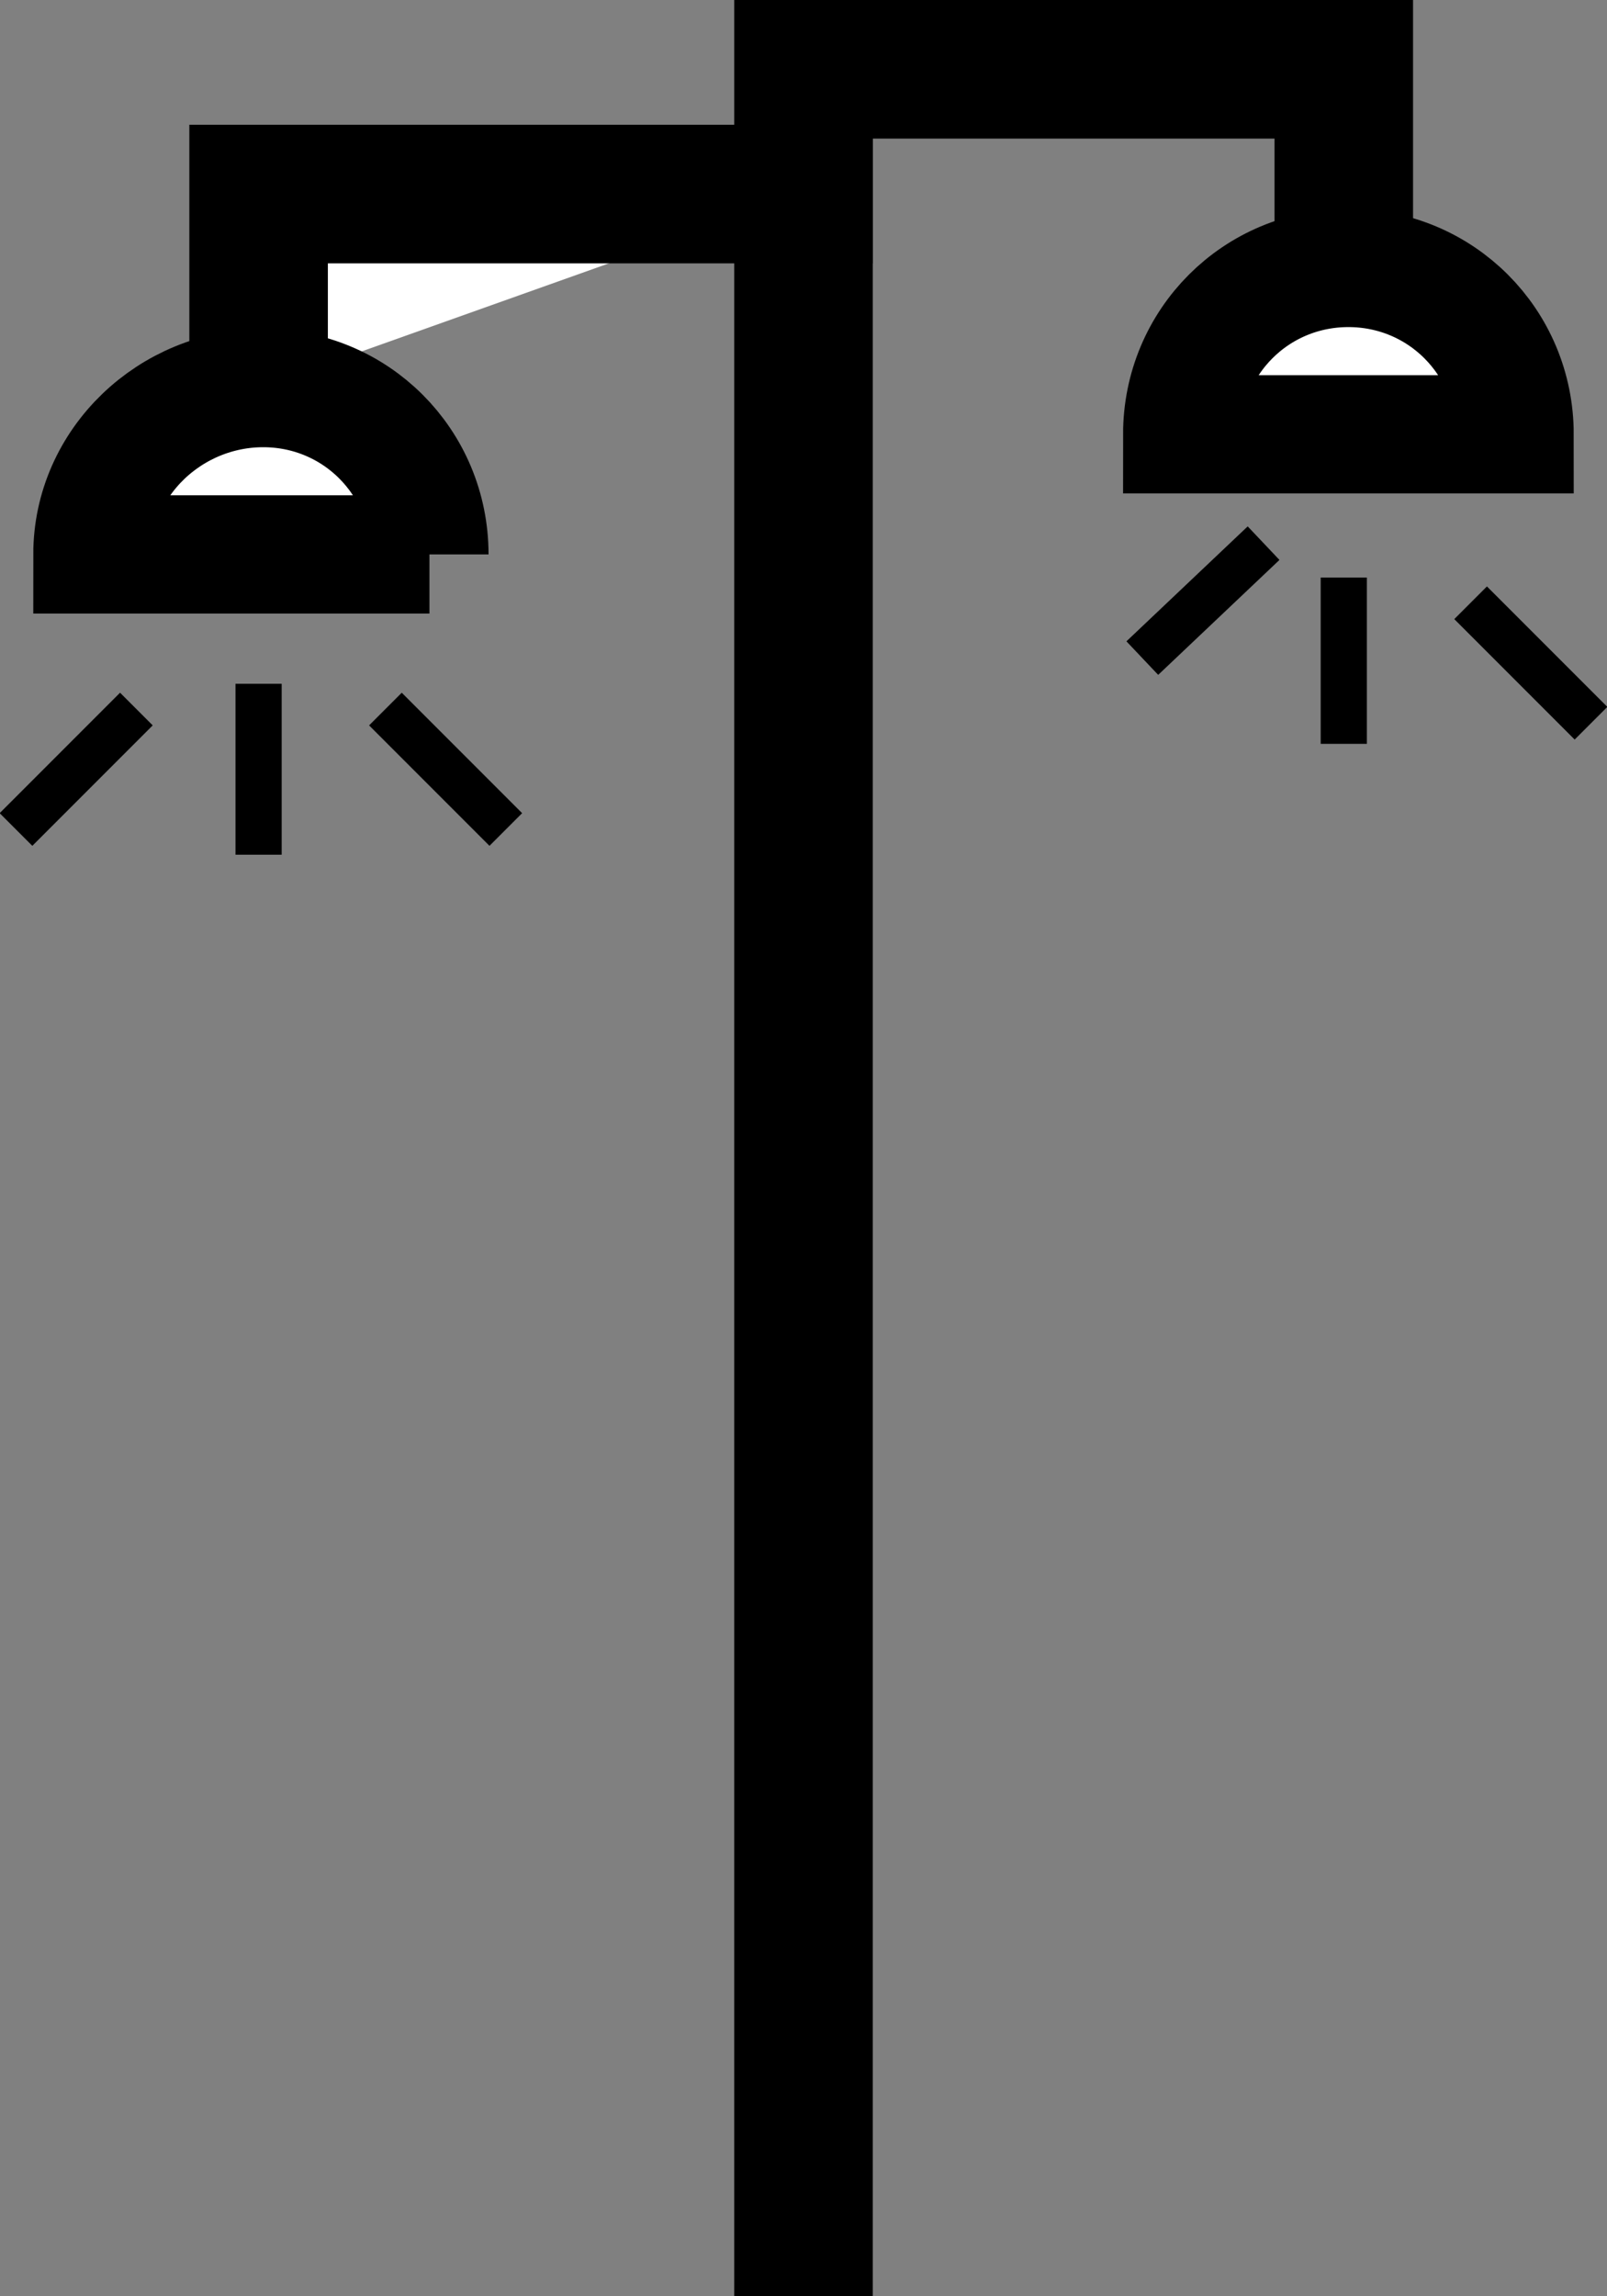
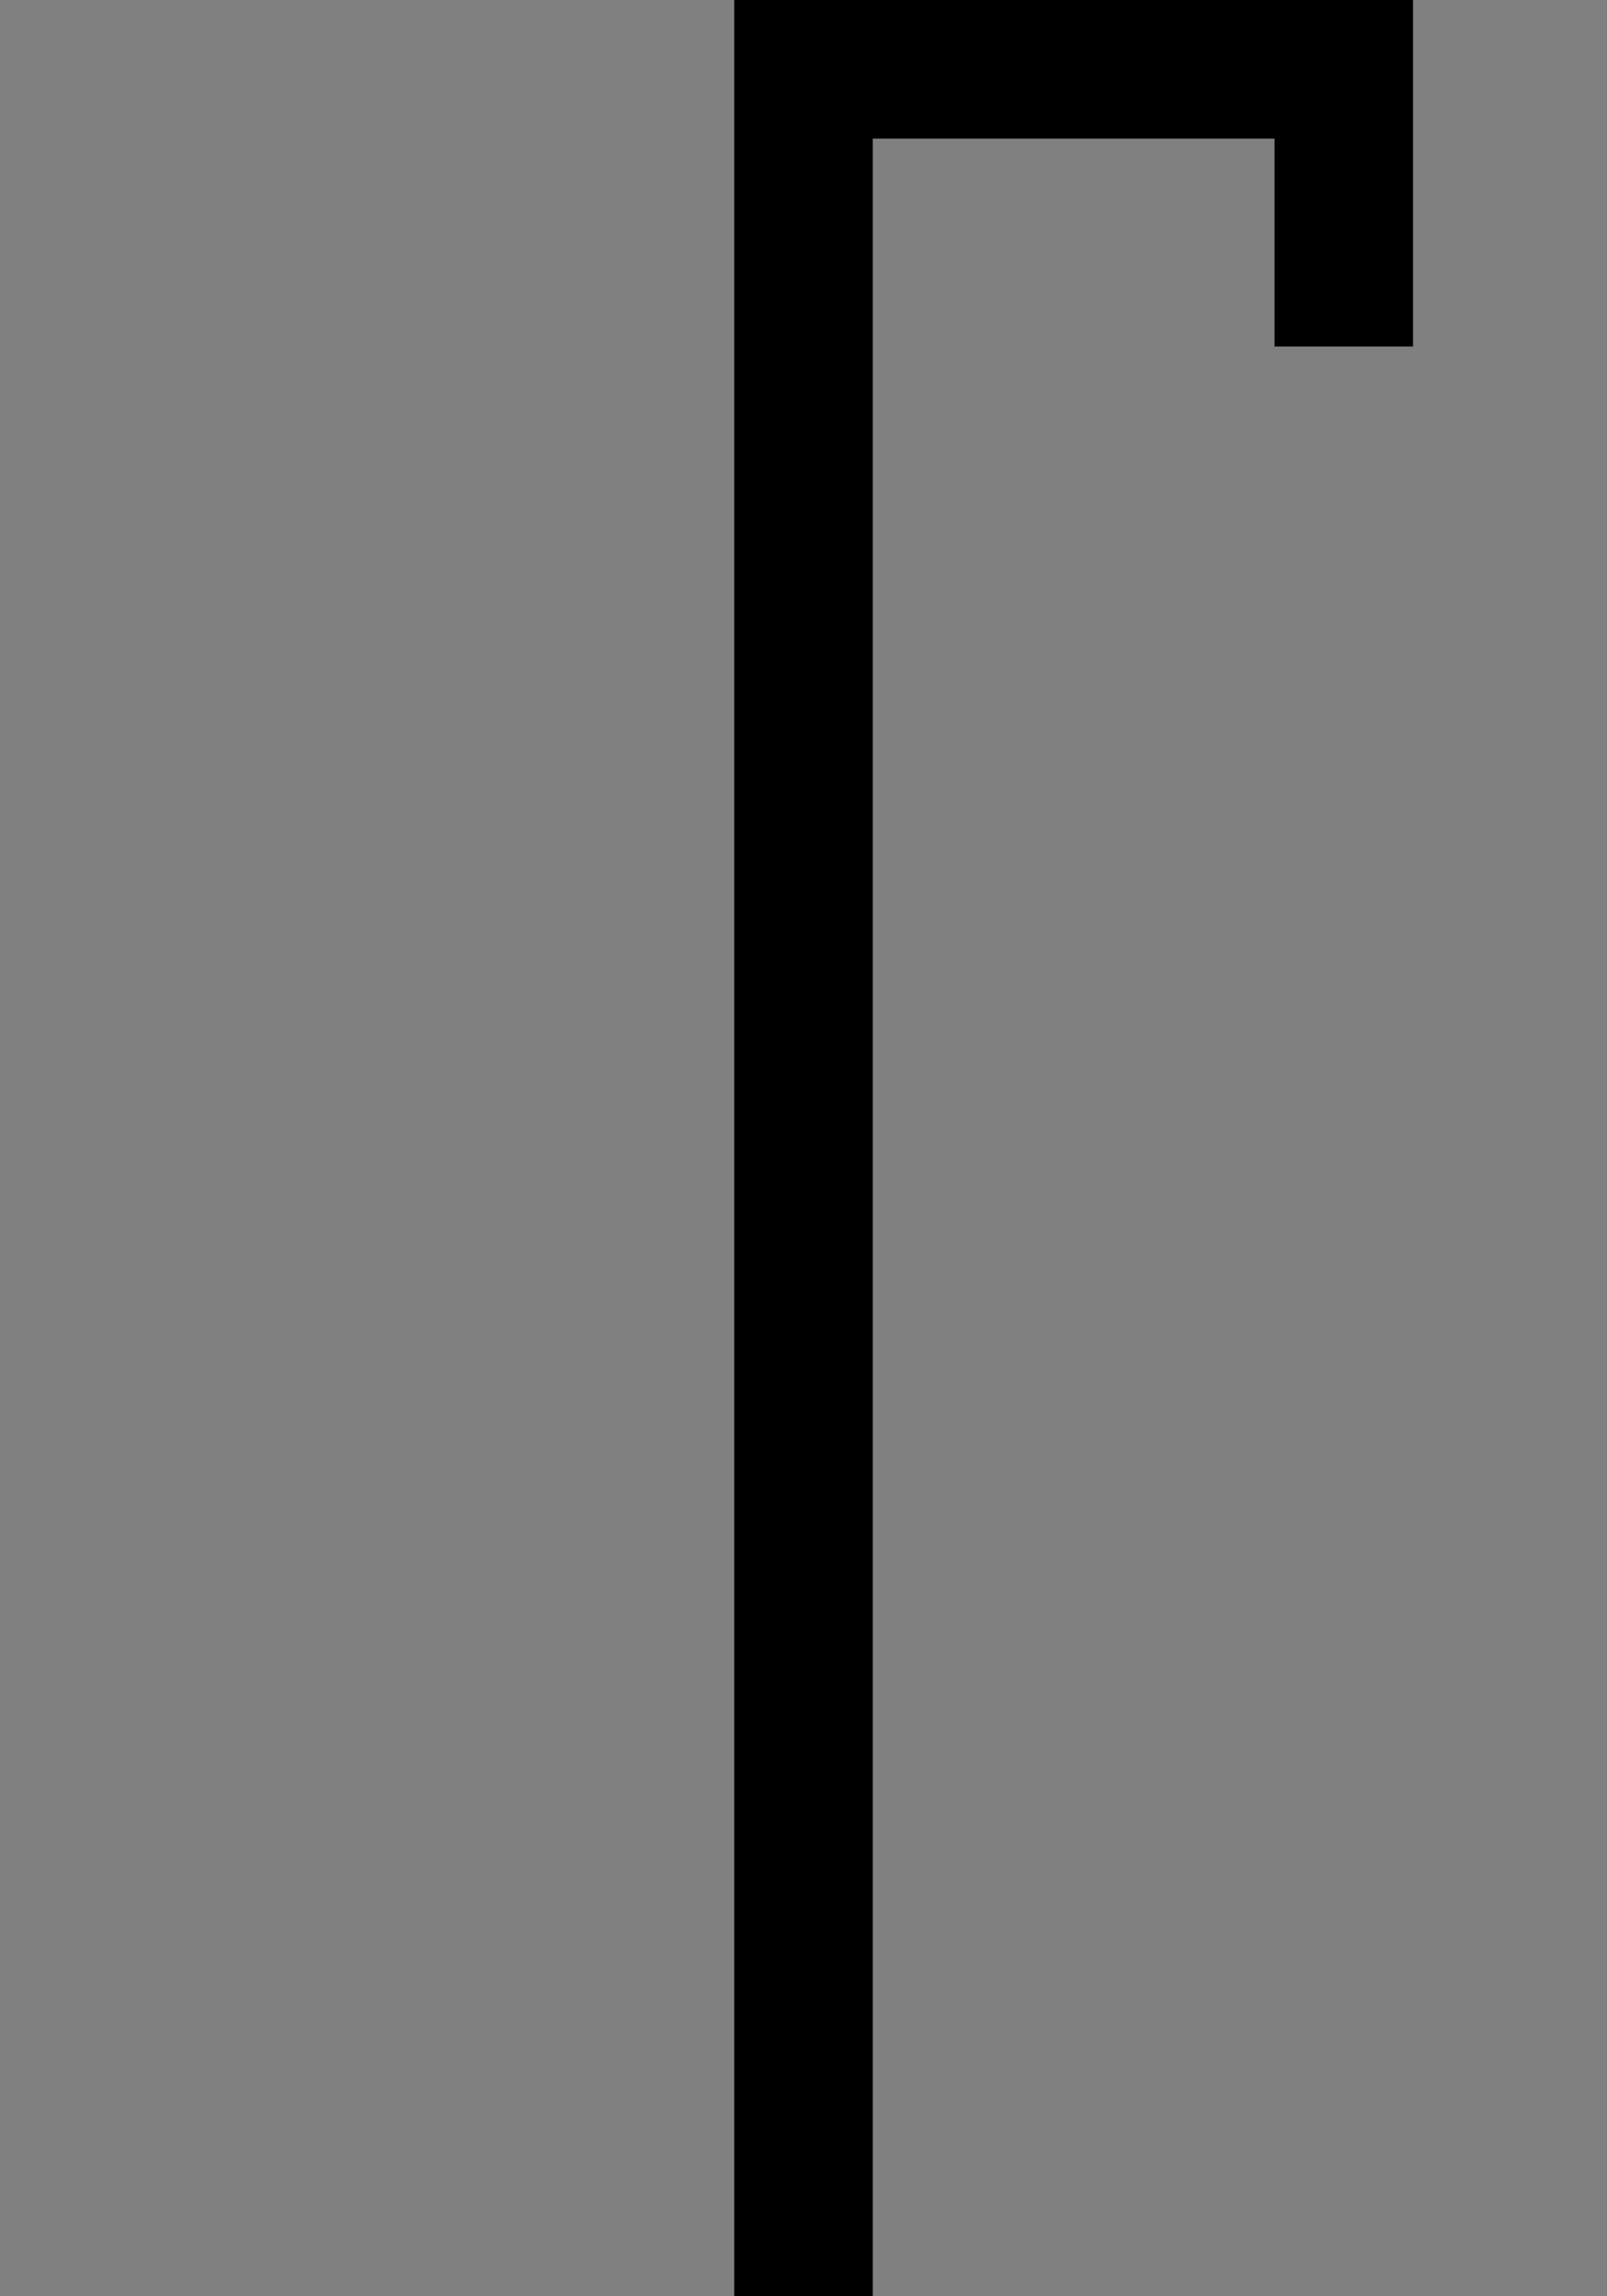
<svg xmlns="http://www.w3.org/2000/svg" viewBox="0 0 34.8 49.7">
  <rect x="0" y="0" width="34.8" height="49.7" fill="#808080" stroke="none" />
  <g stroke="#000" stroke-linecap="square" stroke-miterlimit="10">
    <path fill="none" stroke-width="3" d="M17.4 48.2V1.5h11.7V6" />
-     <path fill="#FFF" stroke-width="3" d="M17.4 4.2H5.6v4.2" />
-     <path fill="#FFF" stroke-width="2.559" d="M32.8 9.4c0-2-1.6-3.6-3.6-3.6s-3.6 1.6-3.6 3.6h7.2zM9.3 12c0-2-1.6-3.6-3.6-3.6S2 10 2 12h7.3z" />
-     <path fill="#FFF" d="M29.1 13v2.6M32.2 13.4l1.9 1.9M27 12.1l-1.9 1.8M5.6 15.3V18M8.7 15.7l1.9 1.9M2.6 15.7L.7 17.6" />
  </g>
</svg>